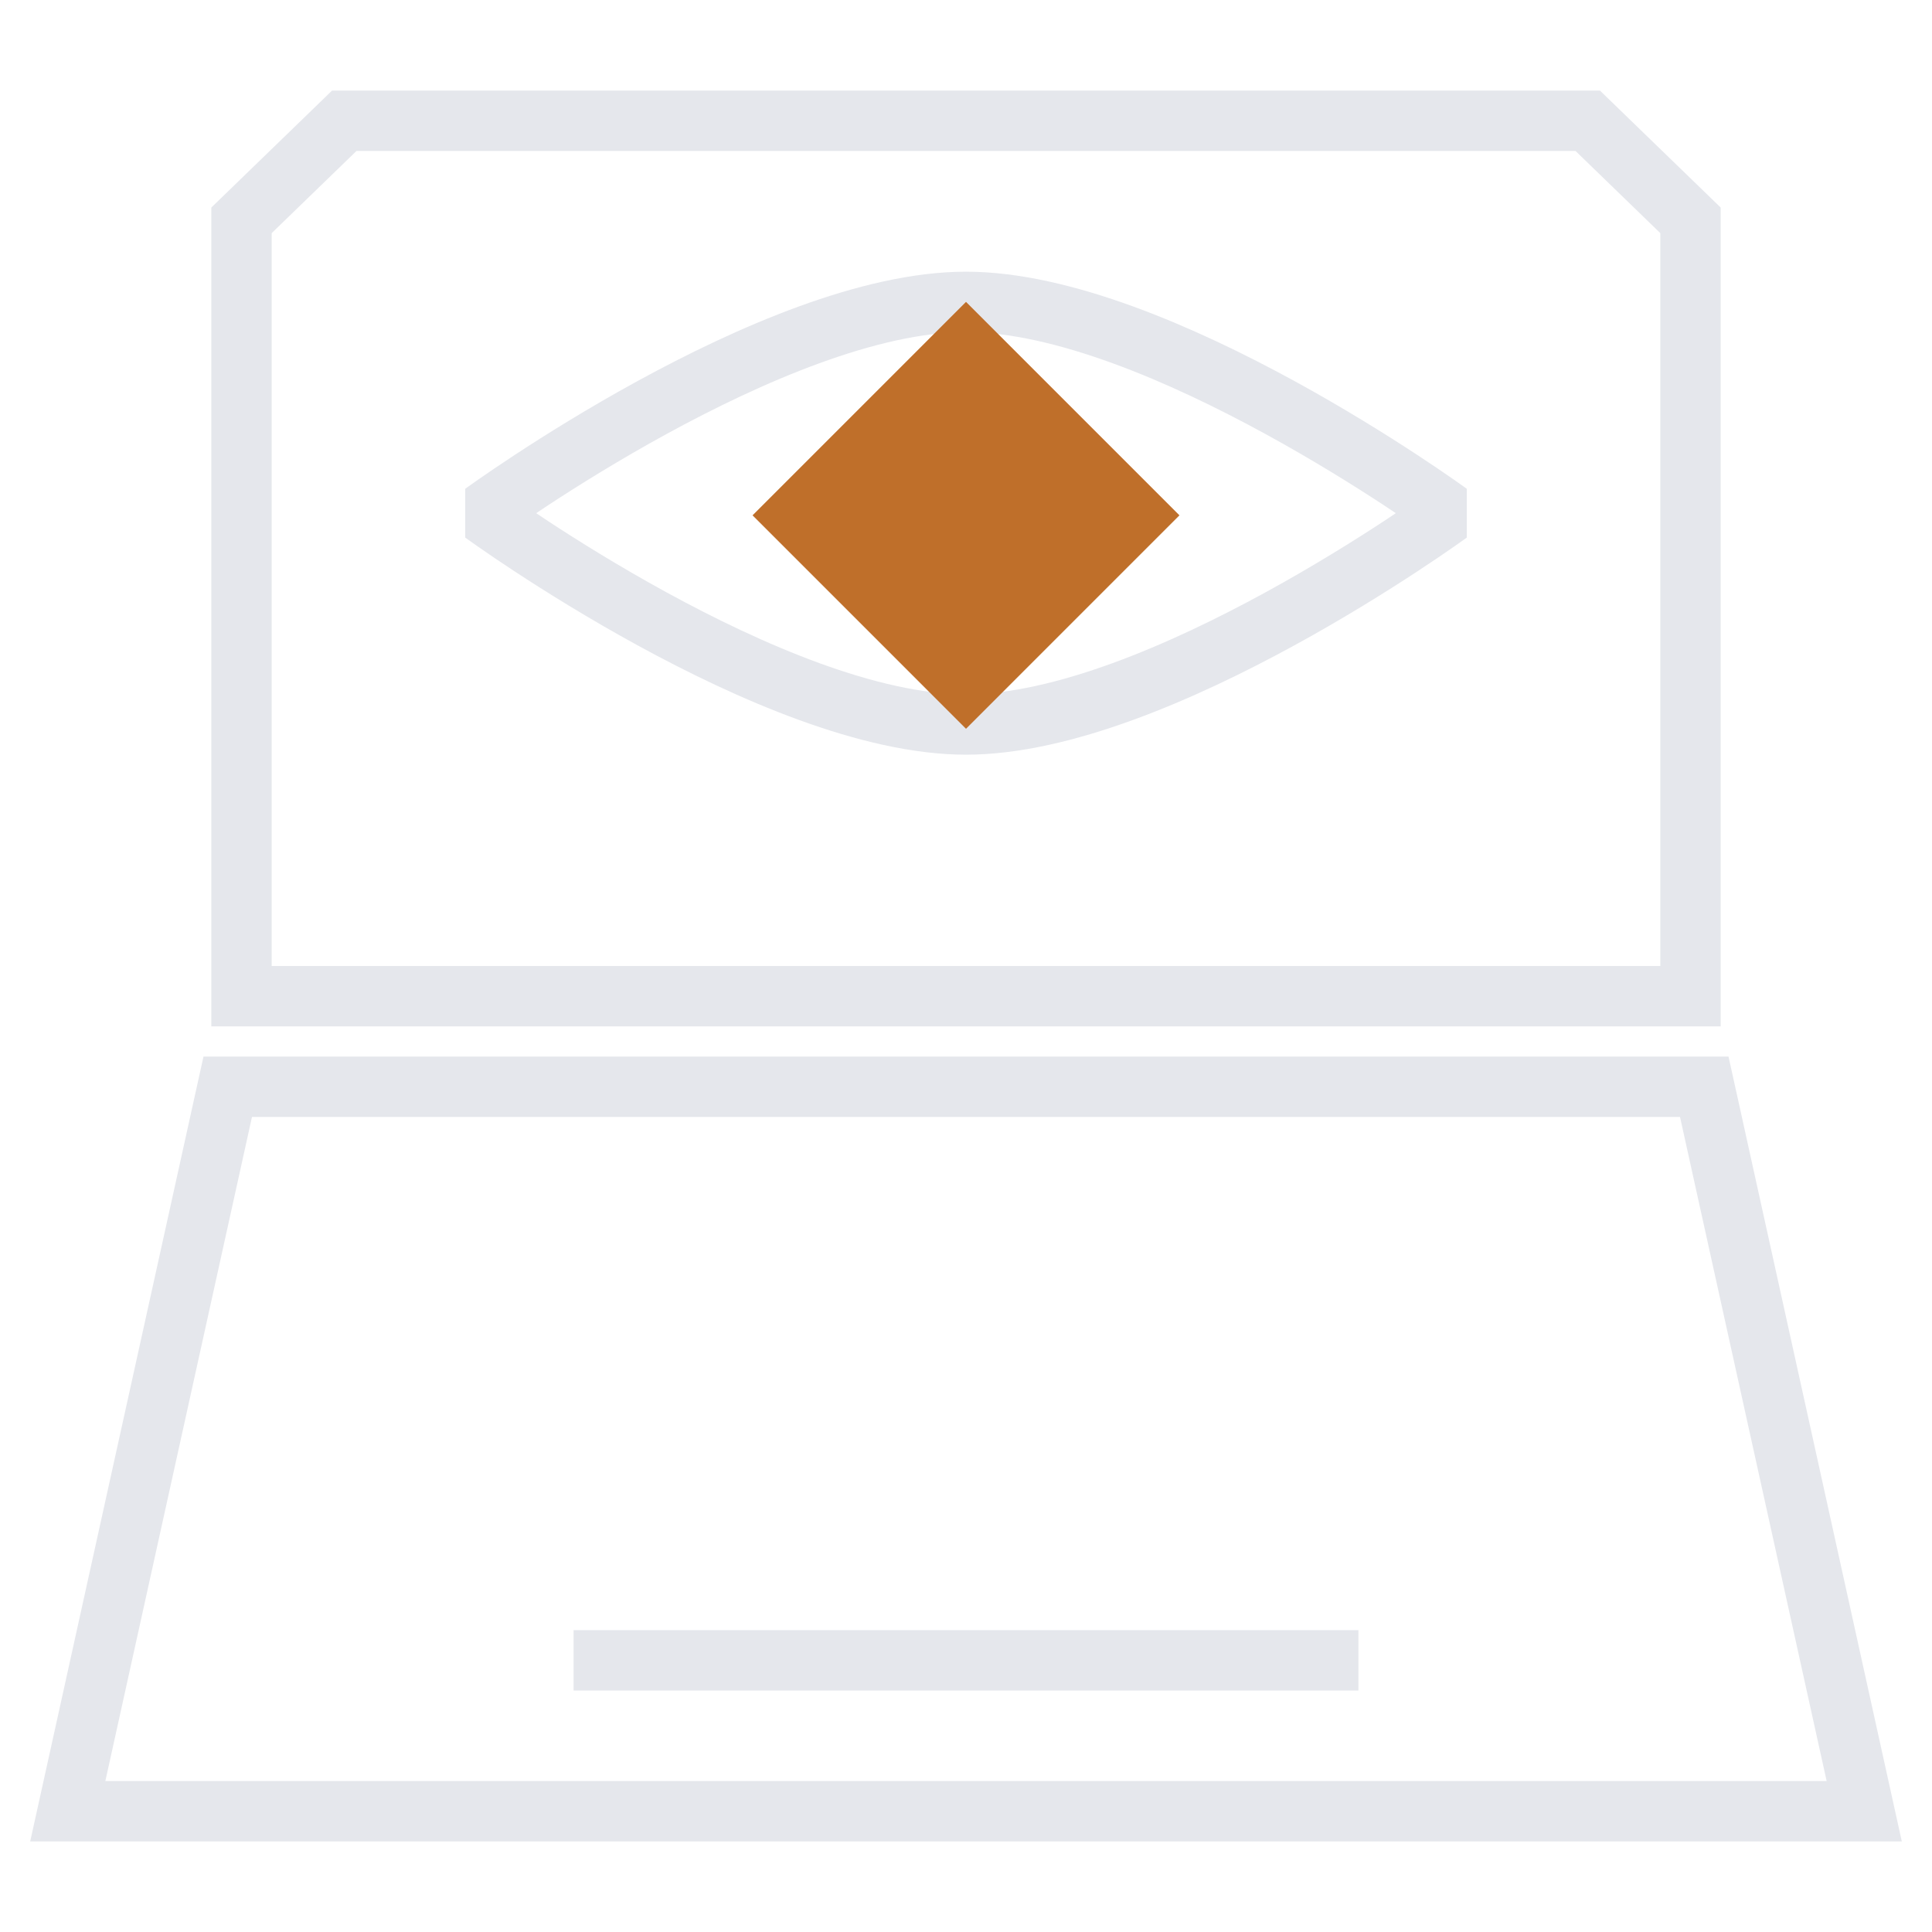
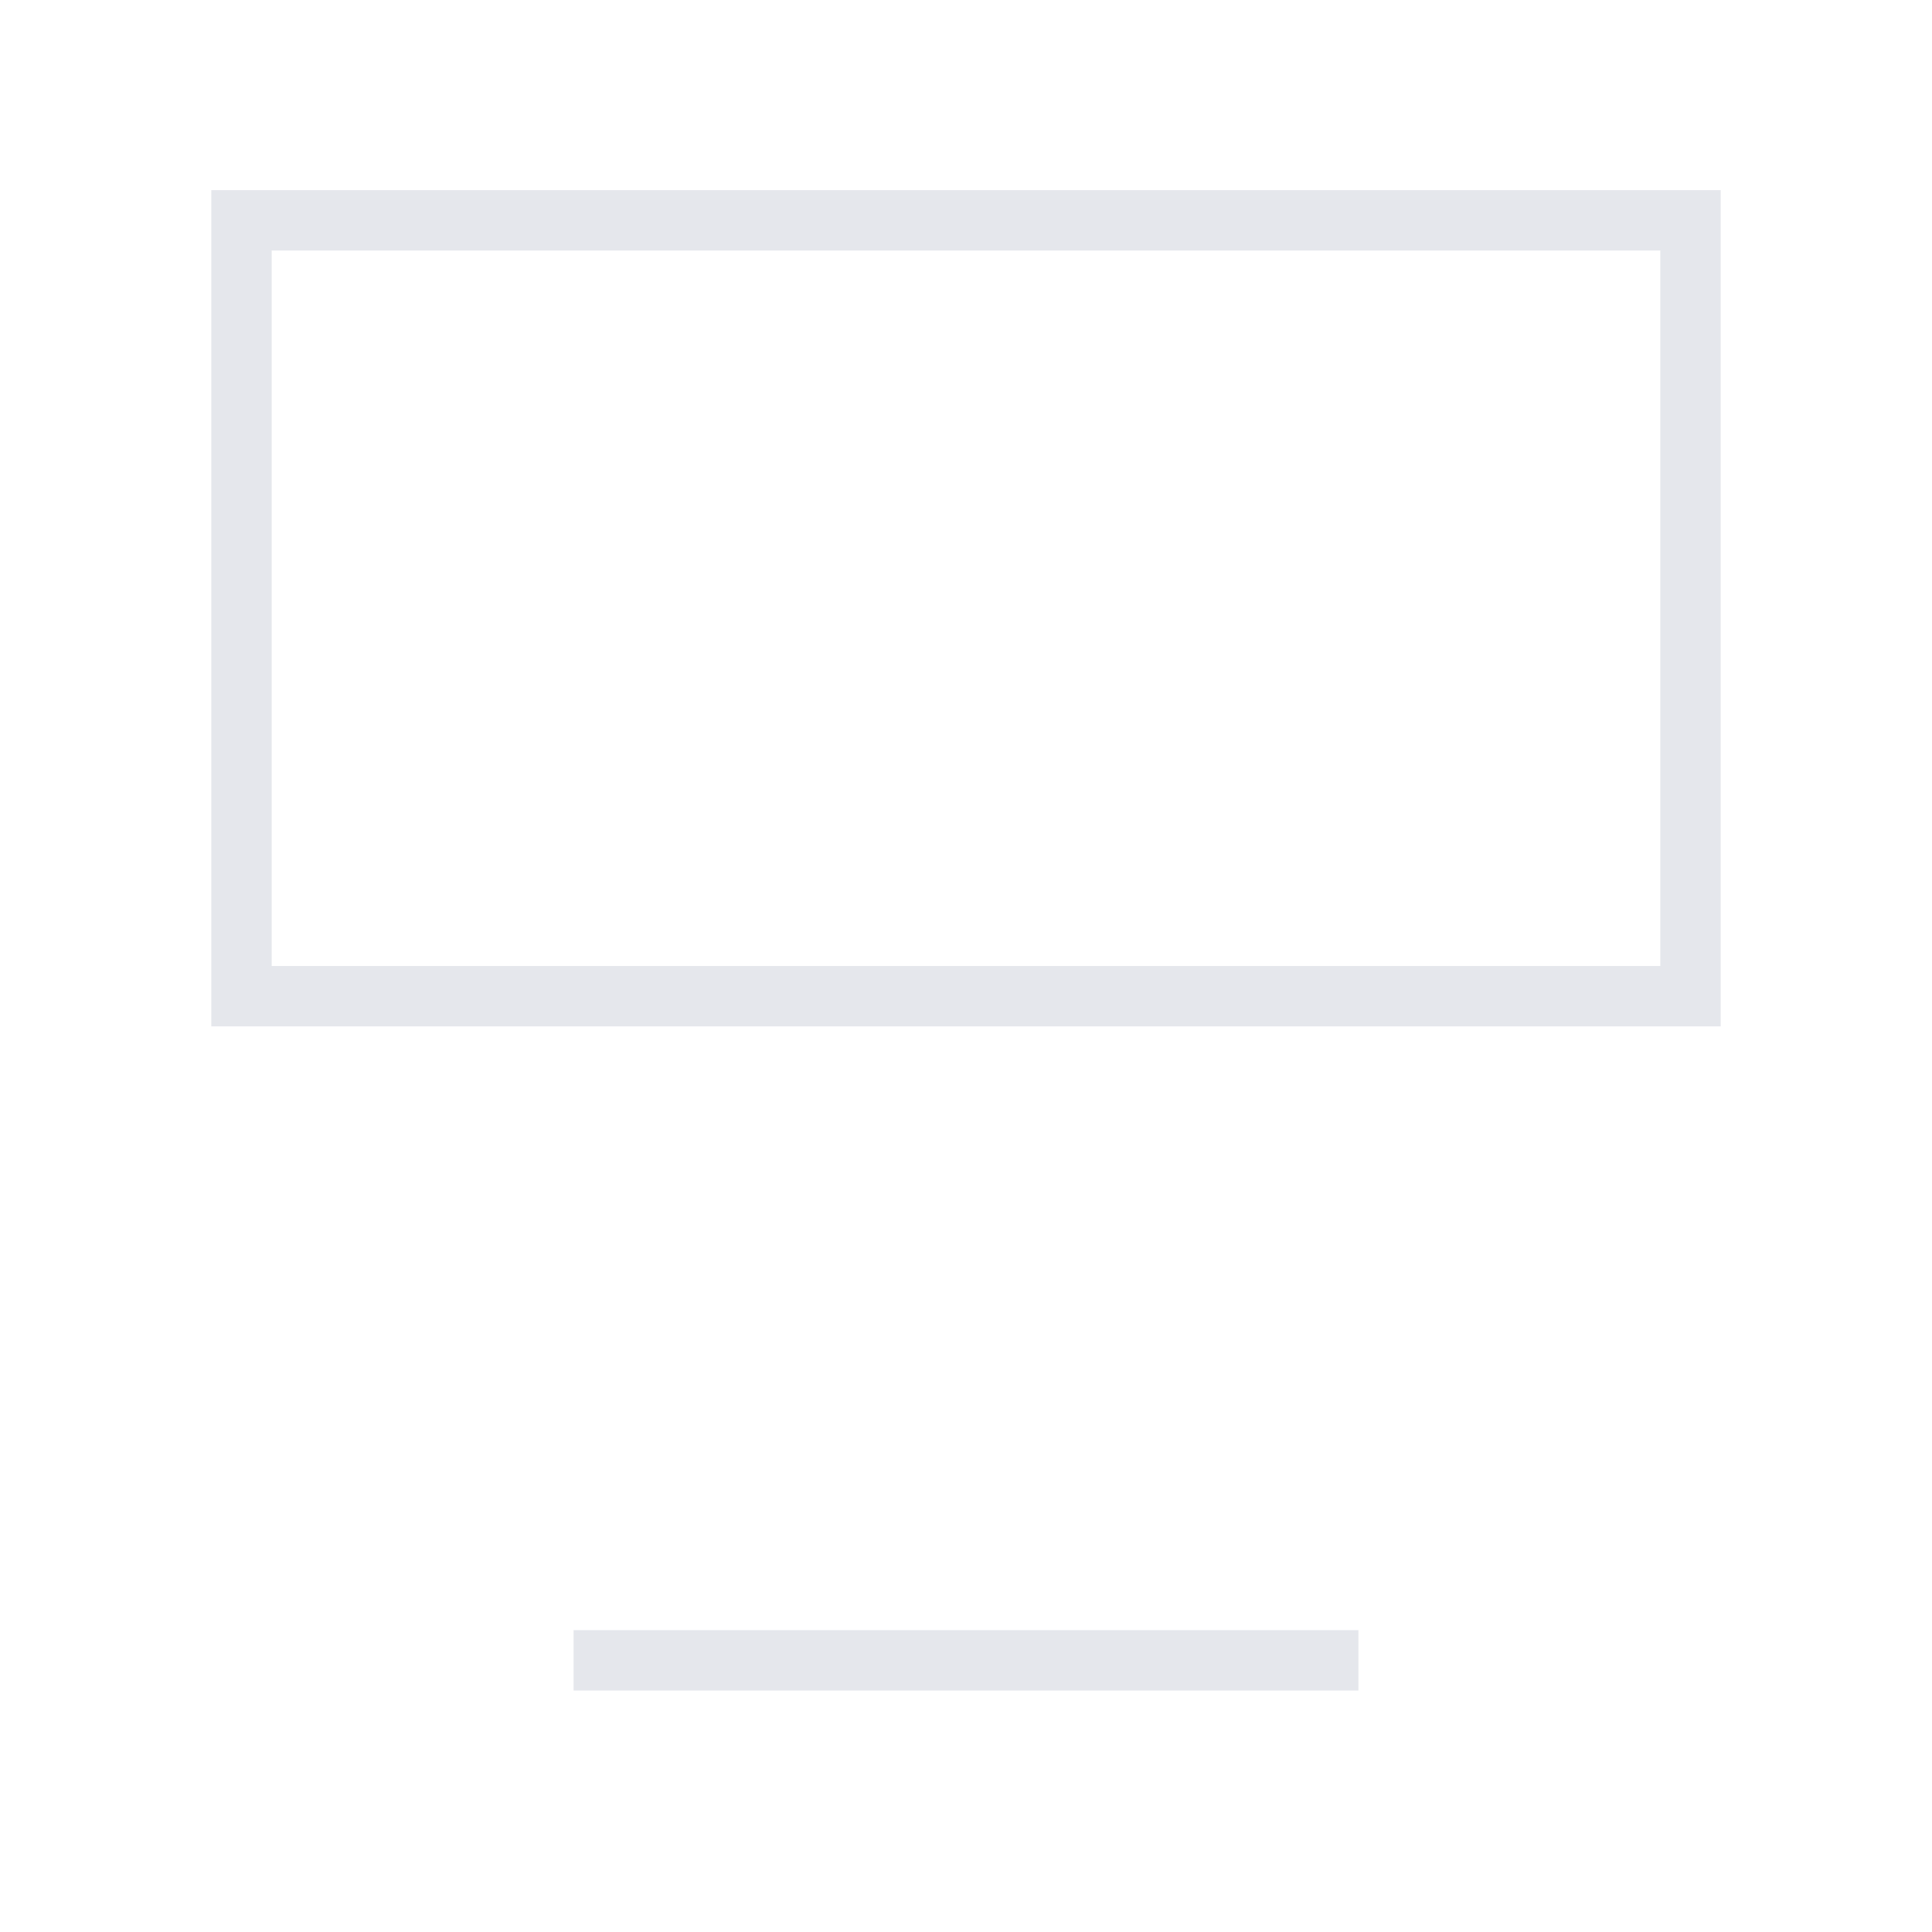
<svg xmlns="http://www.w3.org/2000/svg" width="64" height="64" viewBox="0 0 64 64" fill="none">
-   <path d="M56 7.299V33H8V7.299L11.405 4H52.595L56 7.299Z" stroke="#E5E7EC" stroke-width="2" />
-   <path d="M2.245 60L7.544 36H56.456L61.755 60H2.245Z" stroke="#E5E7EC" stroke-width="2" />
-   <path d="M32 10C25.599 10 16 17 16 17C16 17 25.599 24 32 24C38.401 24 48 17 48 17C48 17 38.401 10 32 10Z" stroke="#E5E7EC" stroke-width="2" stroke-miterlimit="1.813" stroke-linejoin="bevel" />
-   <rect x="32" y="10" width="10" height="10" transform="rotate(45 32 10)" fill="#BF6F2A" />
+   <path d="M56 7.299V33H8V7.299H52.595L56 7.299Z" stroke="#E5E7EC" stroke-width="2" />
  <rect x="19.5" y="55.5" width="1" height="25" transform="rotate(-90 19.5 55.5)" fill="#E5E7EC" stroke="#E5E7EC" stroke-width="1" />
</svg>